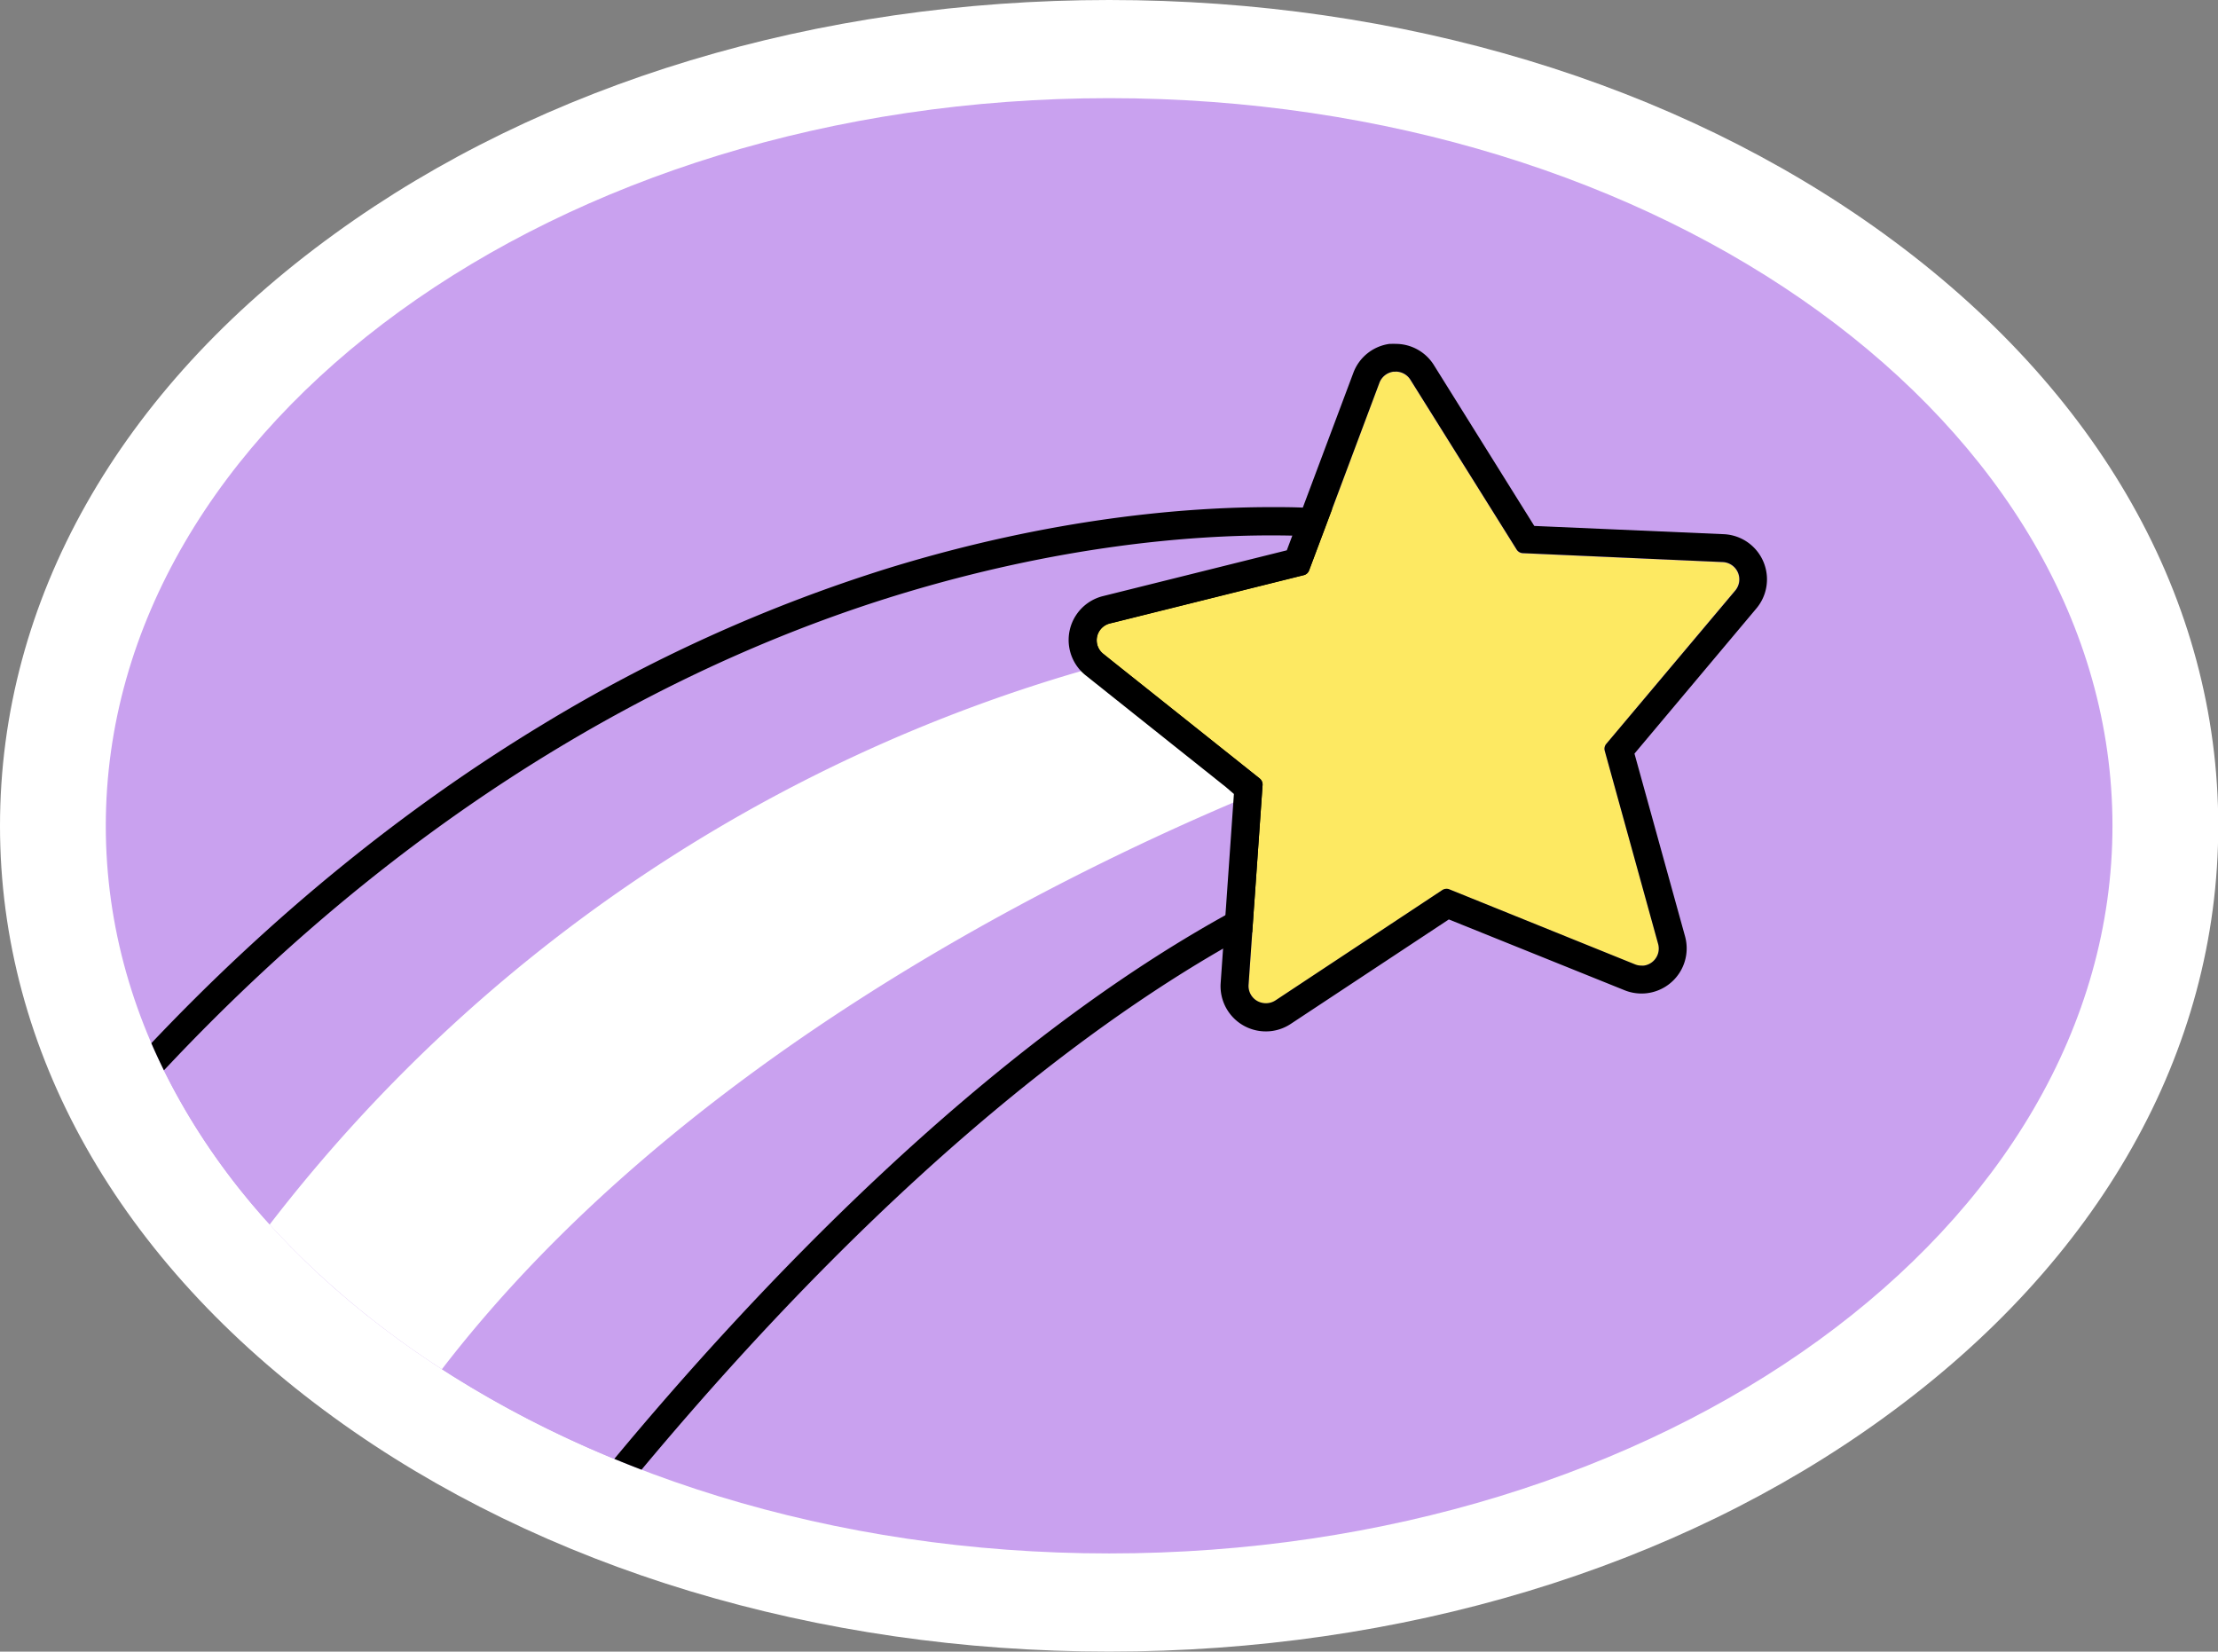
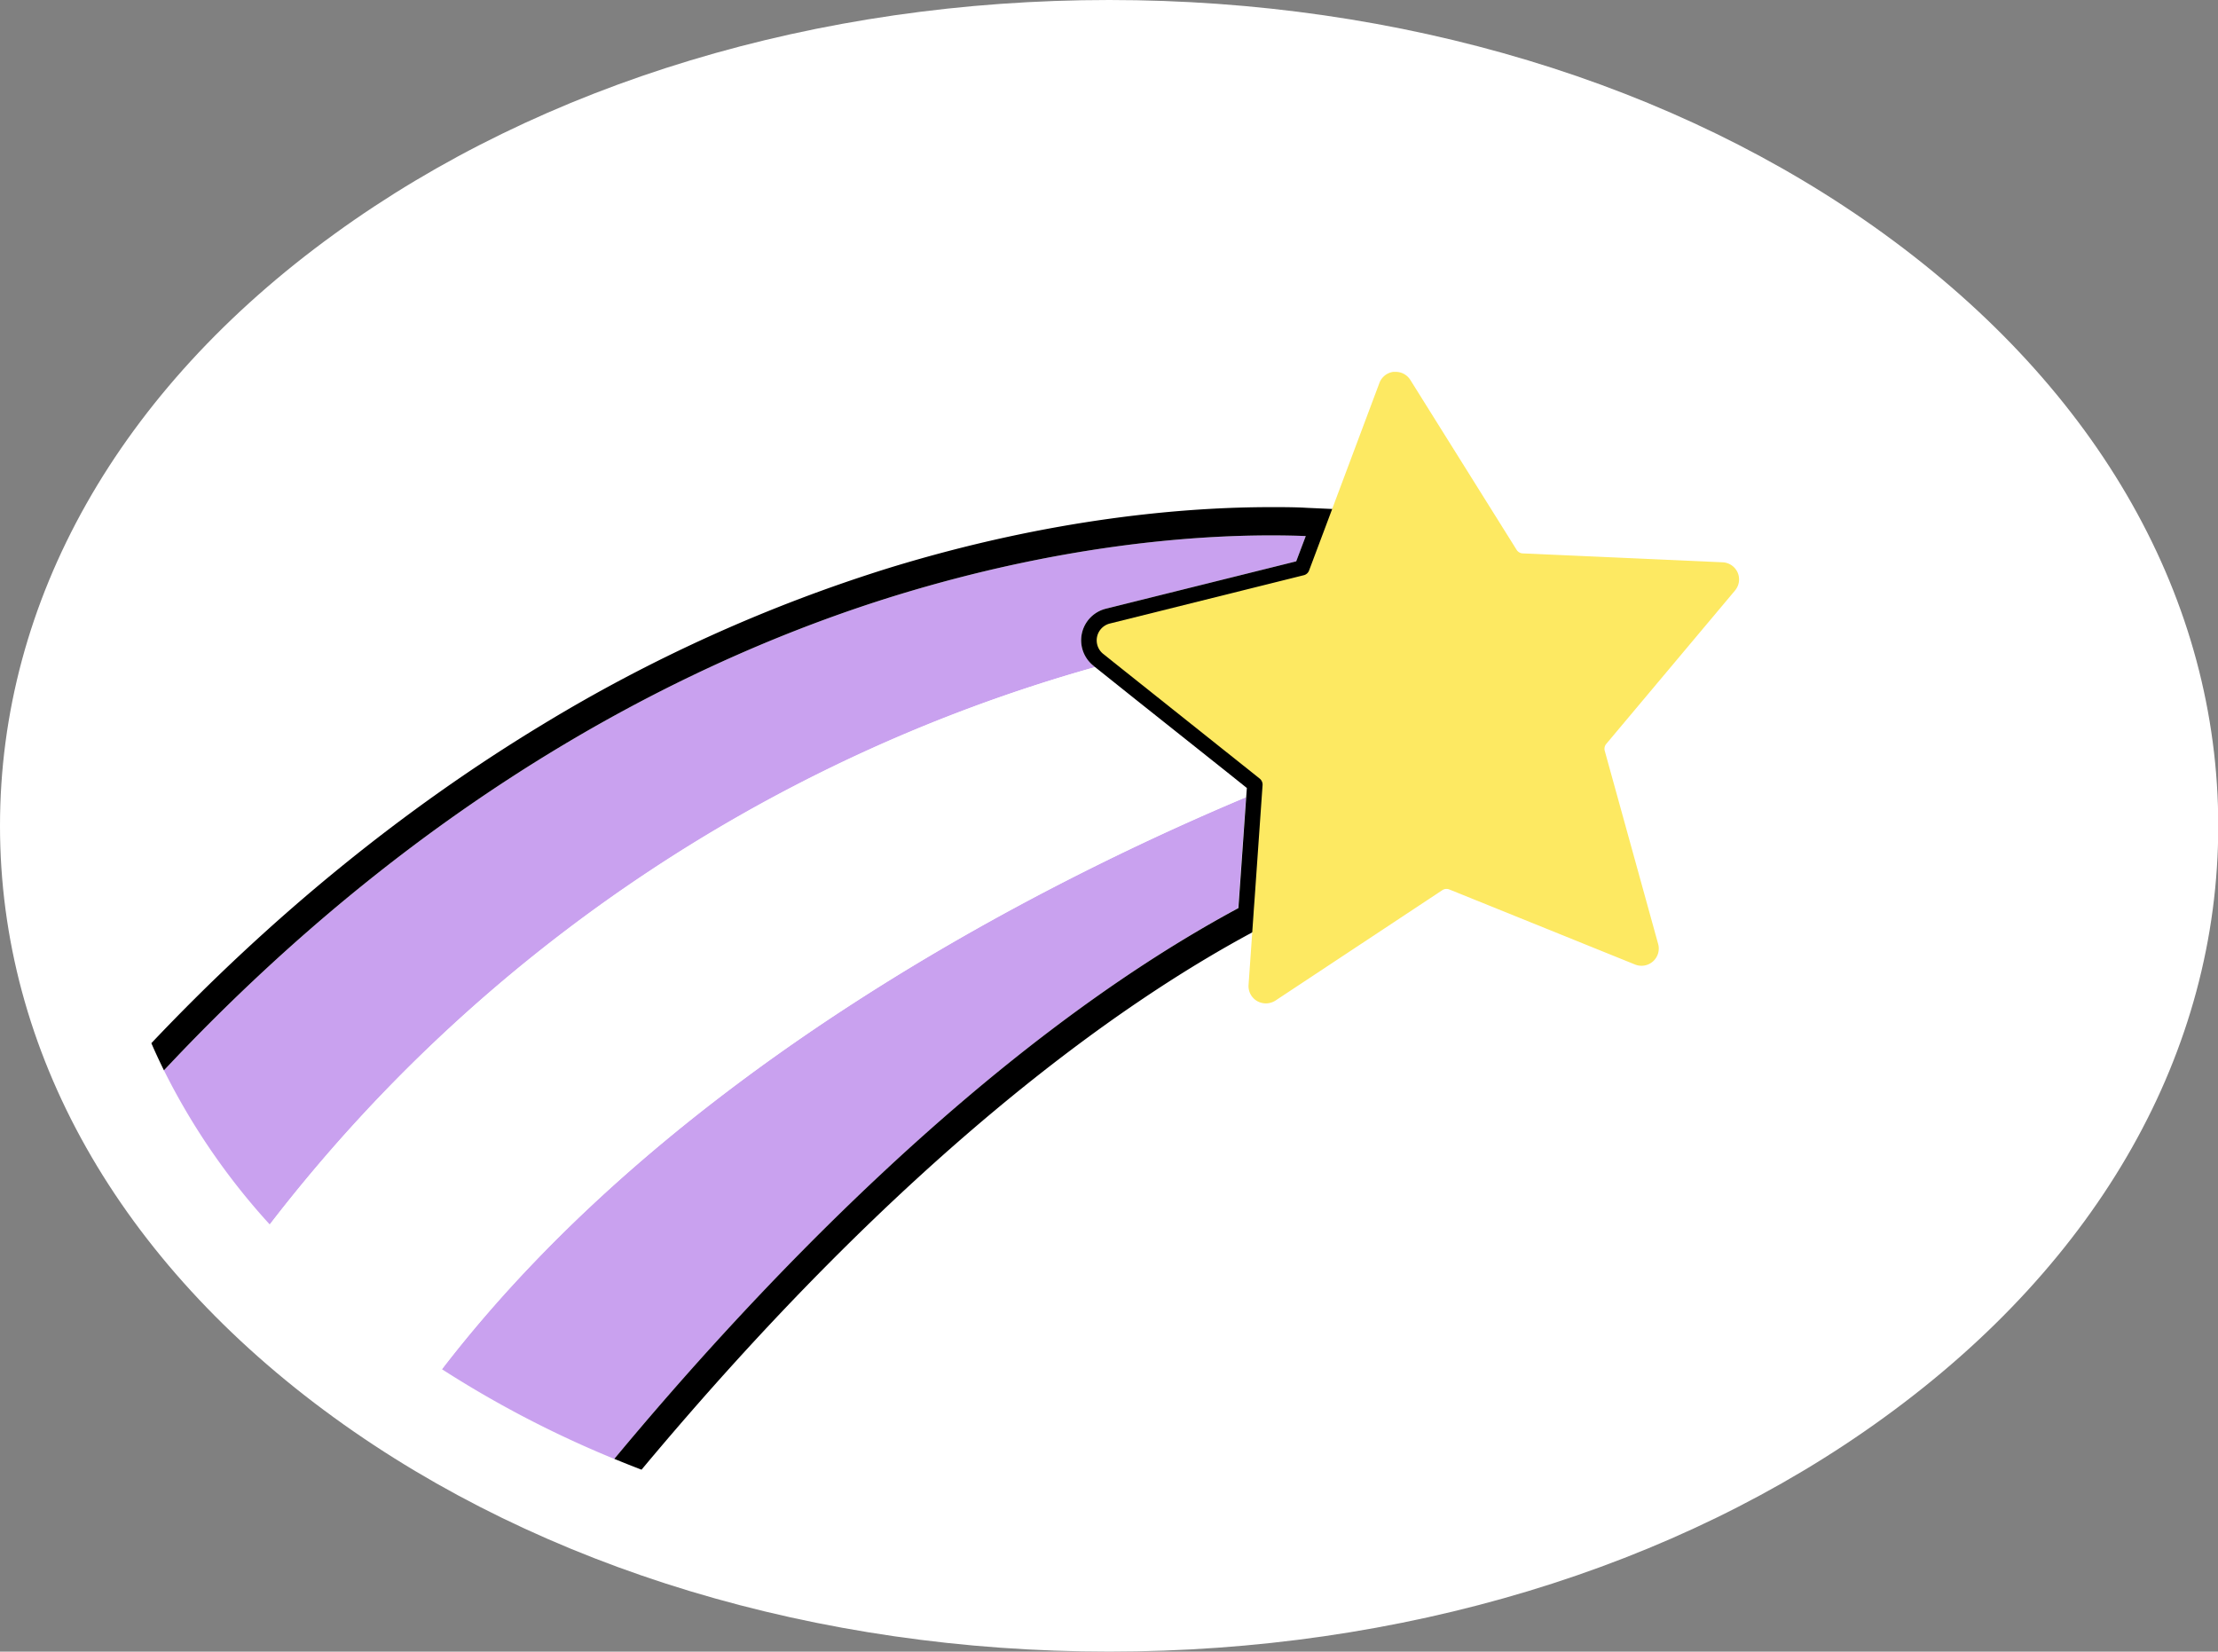
<svg xmlns="http://www.w3.org/2000/svg" data-name="Layer 1" fill="#000000" height="326.6" preserveAspectRatio="xMidYMid meet" version="1" viewBox="0.0 0.0 438.6 326.6" width="438.6" zoomAndPan="magnify">
  <rect x="0.0" y="0.0" width="438.6" height="326.6" fill="#808080" stroke="none" />
  <g id="change1_1">
    <path d="M219.33,326.59c-57.7,0-112.12-16.42-153.24-46.25C23.47,249.43,0,207.87,0,163.3s23.47-86.14,66.09-117C107.21,16.42,161.63,0,219.33,0S331.44,16.42,372.56,46.25c42.62,30.91,66.09,72.47,66.09,117.05s-23.47,86.13-66.09,117C331.44,310.17,277,326.59,219.33,326.59Z" fill="#ffffff" />
  </g>
  <g id="change2_1">
-     <path d="M417.73,163.3c0,79.46-88.83,143.88-198.4,143.88S20.92,242.76,20.92,163.3,109.75,19.41,219.33,19.41,417.73,83.83,417.73,163.3Z" fill="#c9a1ef" />
-   </g>
+     </g>
  <g id="change3_1">
    <path d="M121.48,288.49a210.44,210.44,0,0,1-34.09-17.74c45.9-59.68,119.48-96.52,159-113.11l-1.54,21.93C194.51,206.68,148.37,256.11,121.48,288.49ZM83.83,208.05a313.28,313.28,0,0,1,132.73-76.13l-.34-.28a6.43,6.43,0,0,1,2.45-11.27L256.32,111l1.89-5c-2-.08-4.3-.13-6.87-.13-15.81,0-41.87,2-73.84,11.78-38.88,11.93-92.45,37.84-145.08,94a133.32,133.32,0,0,0,20.94,30.5A311.88,311.88,0,0,1,83.83,208.05Z" fill="#c9a1ef" />
  </g>
  <g id="change1_2">
    <path d="M87.39,270.75c-1.19-.77-2.37-1.55-3.53-2.34a176.25,176.25,0,0,1-21.54-17.15q-4.71-4.42-9-9.11a312.28,312.28,0,0,1,163.2-110.23l8,6.39,18,14.31,4,3.2-.13,1.82C206.87,174.23,133.29,211.07,87.39,270.75Z" fill="#ffffff" />
  </g>
  <g id="change4_1">
    <path d="M266,100.76l-2.67,7.13-1.89,5-1,2.71-2.81.7L220,125.7a.91.91,0,0,0-.69.71.89.89,0,0,0,.33.93l.35.28,8,6.39,18,14.31,4,3.2,2.26,1.8-.2,2.89-.13,1.82L250.38,180l-.21,3-2.67,1.44C221,198.7,178.55,228.71,126.86,290.62c-1.81-.69-3.6-1.41-5.38-2.14,26.9-32.38,73-81.81,123.41-108.91l1.54-21.93.13-1.82-4-3.2-18-14.31-8-6.39-.34-.28a6.43,6.43,0,0,1,2.45-11.27L256.32,111l1.89-5c-2-.08-4.3-.13-6.87-.13-15.81,0-41.87,2-73.84,11.78-38.88,11.93-92.45,37.84-145.08,94-.87-1.77-1.71-3.56-2.49-5.37,23.83-25.17,49.83-46.35,77.34-63a307.89,307.89,0,0,1,68.62-31c32.39-9.93,58.91-12,75.45-12,2.41,0,4.8,0,7.08.14ZM121.48,288.49h0l-.93-.39Z" fill="inherit" />
  </g>
  <g id="change5_1">
    <path d="M343.6,113.19a3.41,3.41,0,0,1-.52,3.59L317.63,147.1a1.5,1.5,0,0,0-.3,1.36l10.55,38.16a3.4,3.4,0,0,1-1,3.48,3.42,3.42,0,0,1-3.57.62l-36.7-14.83a1.49,1.49,0,0,0-1.39.13l-33,21.83a3.49,3.49,0,0,1-3.63.1,3.41,3.41,0,0,1-1.69-3.21l.93-13.31.12-1.75.13-1.75,1.51-21.57.08-1.11a1.54,1.54,0,0,0-.56-1.28l-3.26-2.6-17.94-14.29-7.7-6.13-2.06-1.65a3.43,3.43,0,0,1,1.31-6l38.41-9.57a1.5,1.5,0,0,0,1-.93l2.5-6.66.55-1.46.55-1.47,10.3-27.48a3.44,3.44,0,0,1,2.75-2.2h.12l.35,0a3.42,3.42,0,0,1,2.91,1.62l21,33.57a1.52,1.52,0,0,0,1.21.71l39.54,1.76A3.42,3.42,0,0,1,343.6,113.19Z" fill="#fde962" />
  </g>
  <g id="change4_2">
-     <path d="M276,73.48a3.42,3.42,0,0,1,2.91,1.62l21,33.57a1.52,1.52,0,0,0,1.21.71l39.54,1.76a3.43,3.43,0,0,1,2.48,5.64L317.63,147.1a1.5,1.5,0,0,0-.3,1.36l10.55,38.16a3.4,3.4,0,0,1-1,3.48,3.37,3.37,0,0,1-1.82.84,3.55,3.55,0,0,1-.46,0,3.37,3.37,0,0,1-1.29-.25l-36.7-14.83a1.36,1.36,0,0,0-.56-.11,1.54,1.54,0,0,0-.83.24l-33,21.83a3.44,3.44,0,0,1-1.43.53,3.52,3.52,0,0,1-2.2-.43,3.41,3.41,0,0,1-1.69-3.21l.93-13.31.12-1.75.13-1.75,1.51-21.57.08-1.11a1.54,1.54,0,0,0-.56-1.28l-3.26-2.6-17.94-14.29-7.7-6.13-2.06-1.65a3.43,3.43,0,0,1,1.31-6l38.41-9.57a1.5,1.5,0,0,0,1-.93l2.5-6.66.55-1.46.55-1.47,10.3-27.48a3.44,3.44,0,0,1,2.75-2.2h.12l.35,0m0-5.5a8.85,8.85,0,0,0-.89,0h-.33a8.92,8.92,0,0,0-7.15,5.72l-10.3,27.47-.55,1.48-.55,1.46-1.76,4.69-36.37,9.06a8.94,8.94,0,0,0-3.41,15.66l2.07,1.65,7.69,6.13,17.94,14.29L244,157l-1.44,20.59-.12,1.74-.13,1.76-.93,13.3a8.94,8.94,0,0,0,8.92,9.56,8.42,8.42,0,0,0,1.22-.08,8.92,8.92,0,0,0,3.7-1.39l31.28-20.67,34.75,14a8.88,8.88,0,0,0,3.35.65,8.2,8.2,0,0,0,1.21-.08,8.93,8.93,0,0,0,7.4-11.23l-10-36.13,24.11-28.71a8.94,8.94,0,0,0-6.45-14.68L303.4,104l-19.85-31.8A8.9,8.9,0,0,0,276,68Z" fill="inherit" />
-   </g>
+     </g>
</svg>